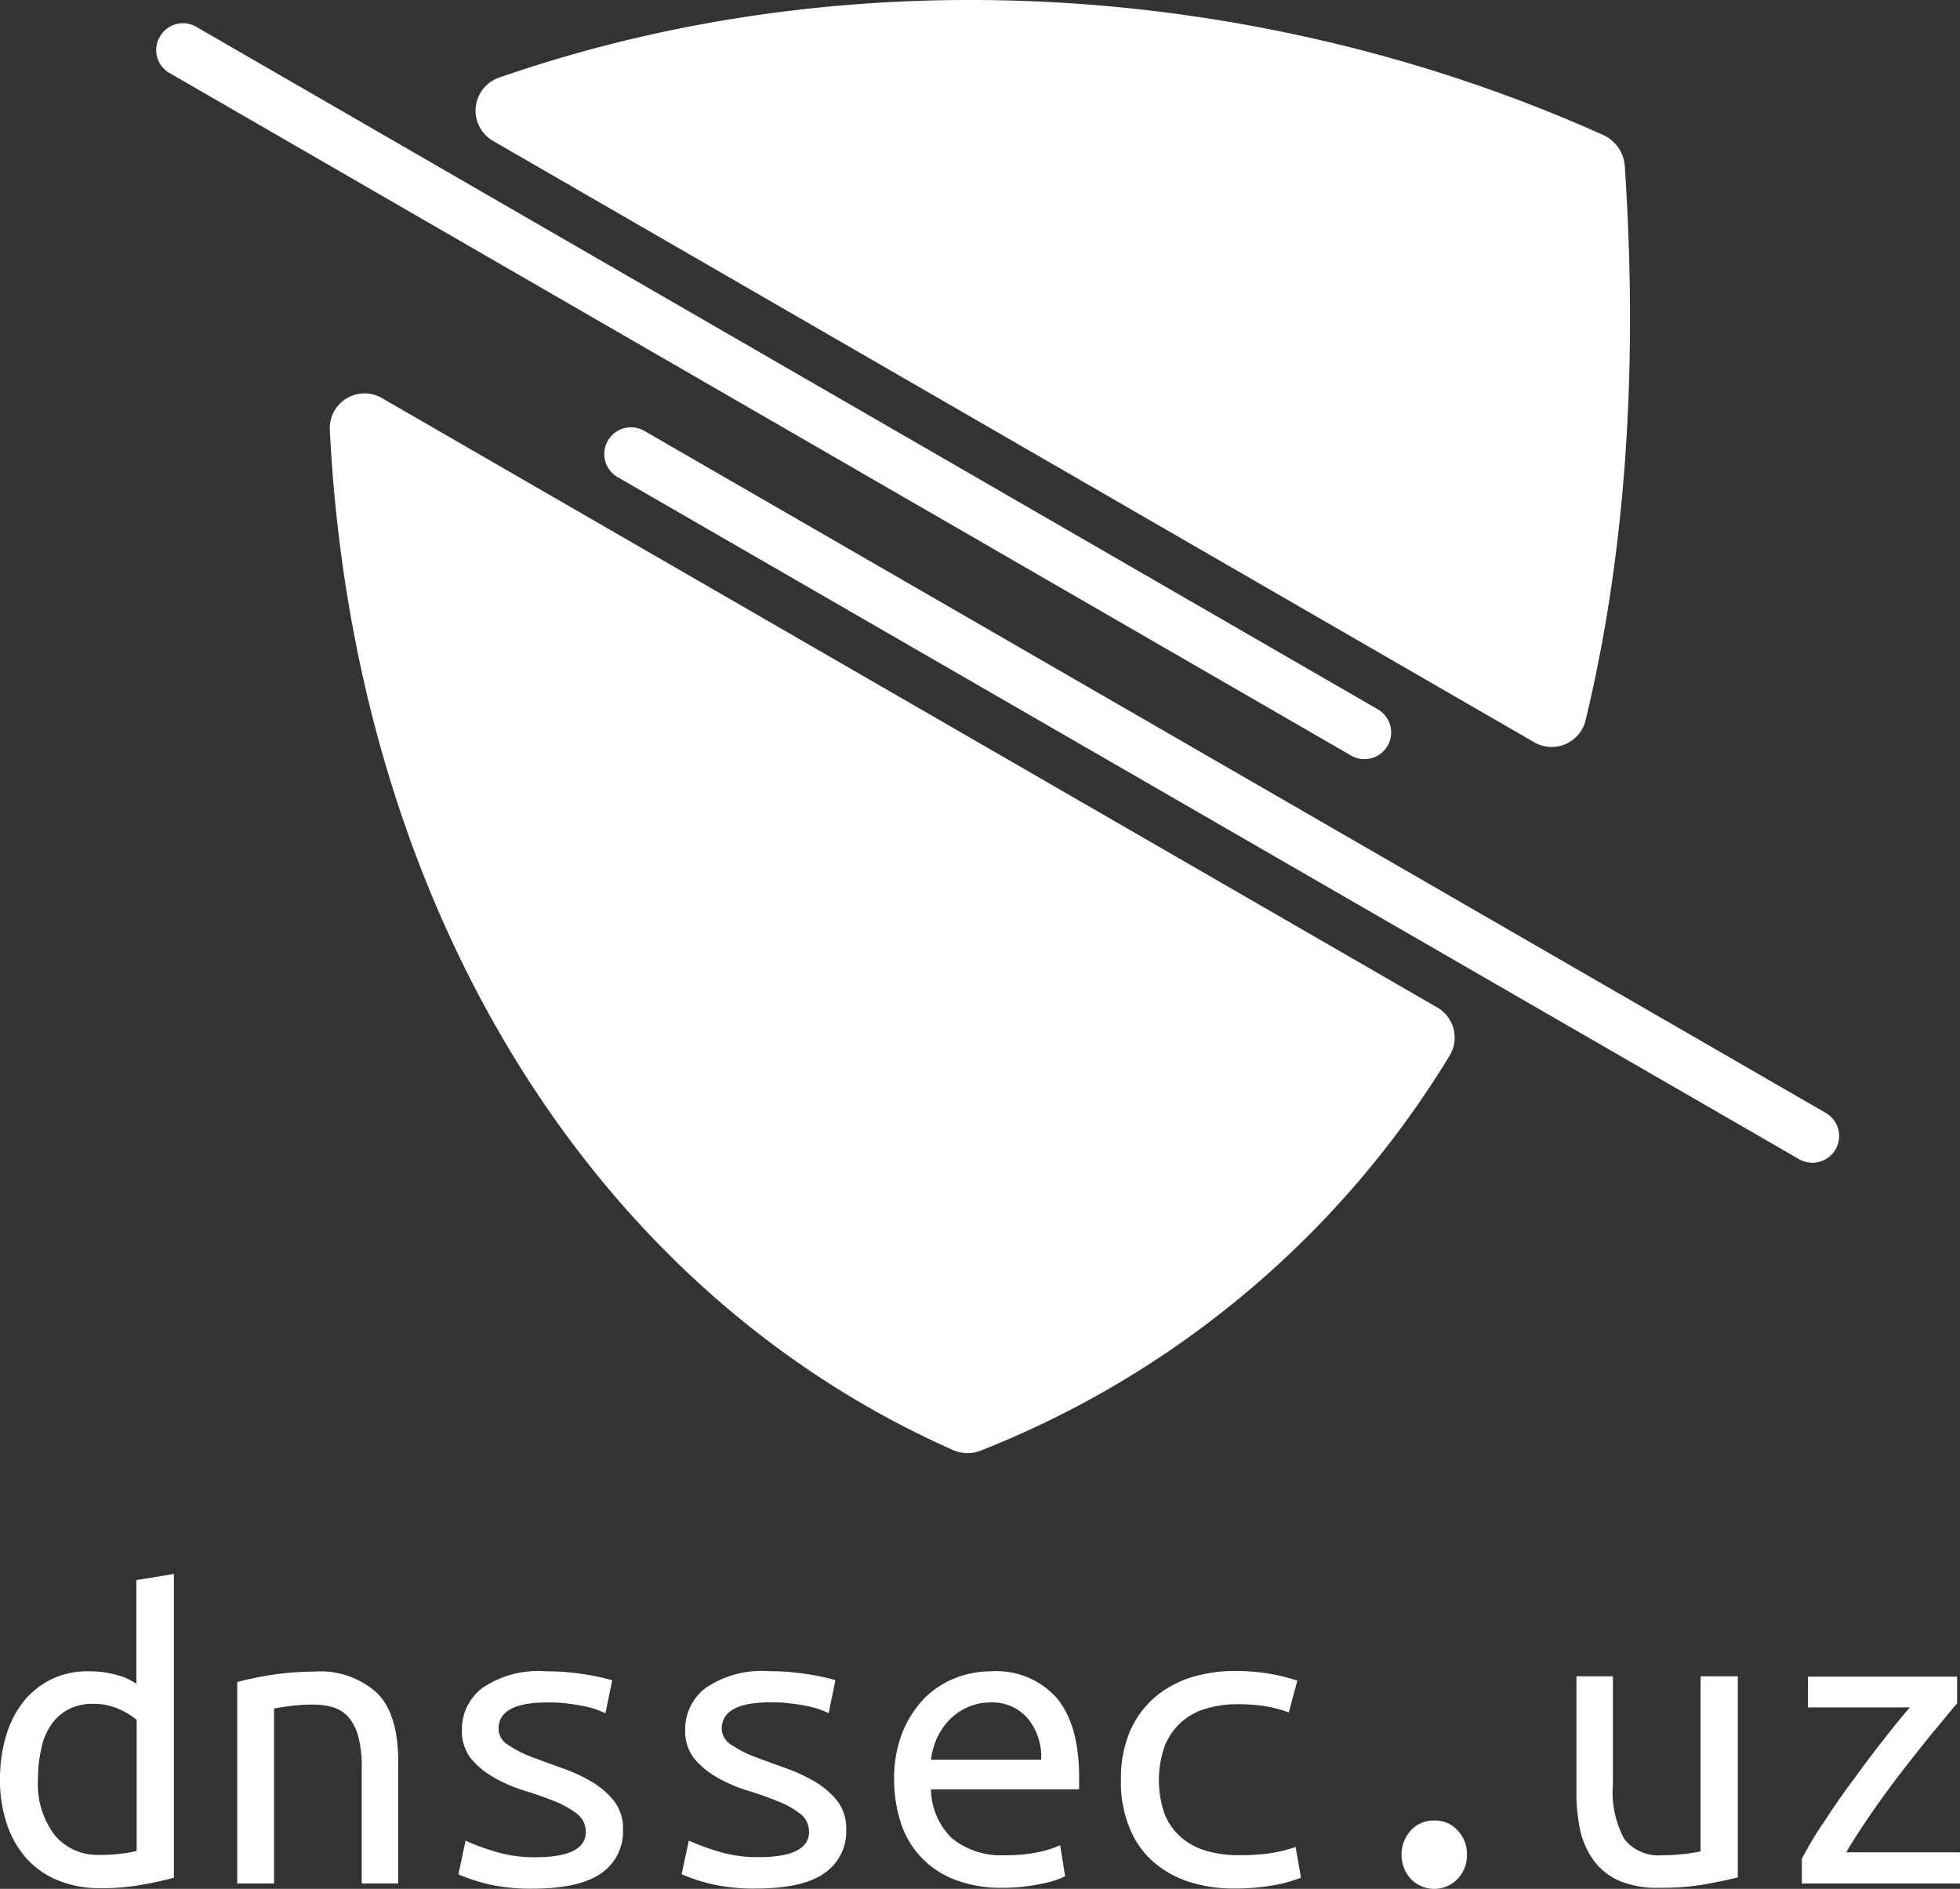
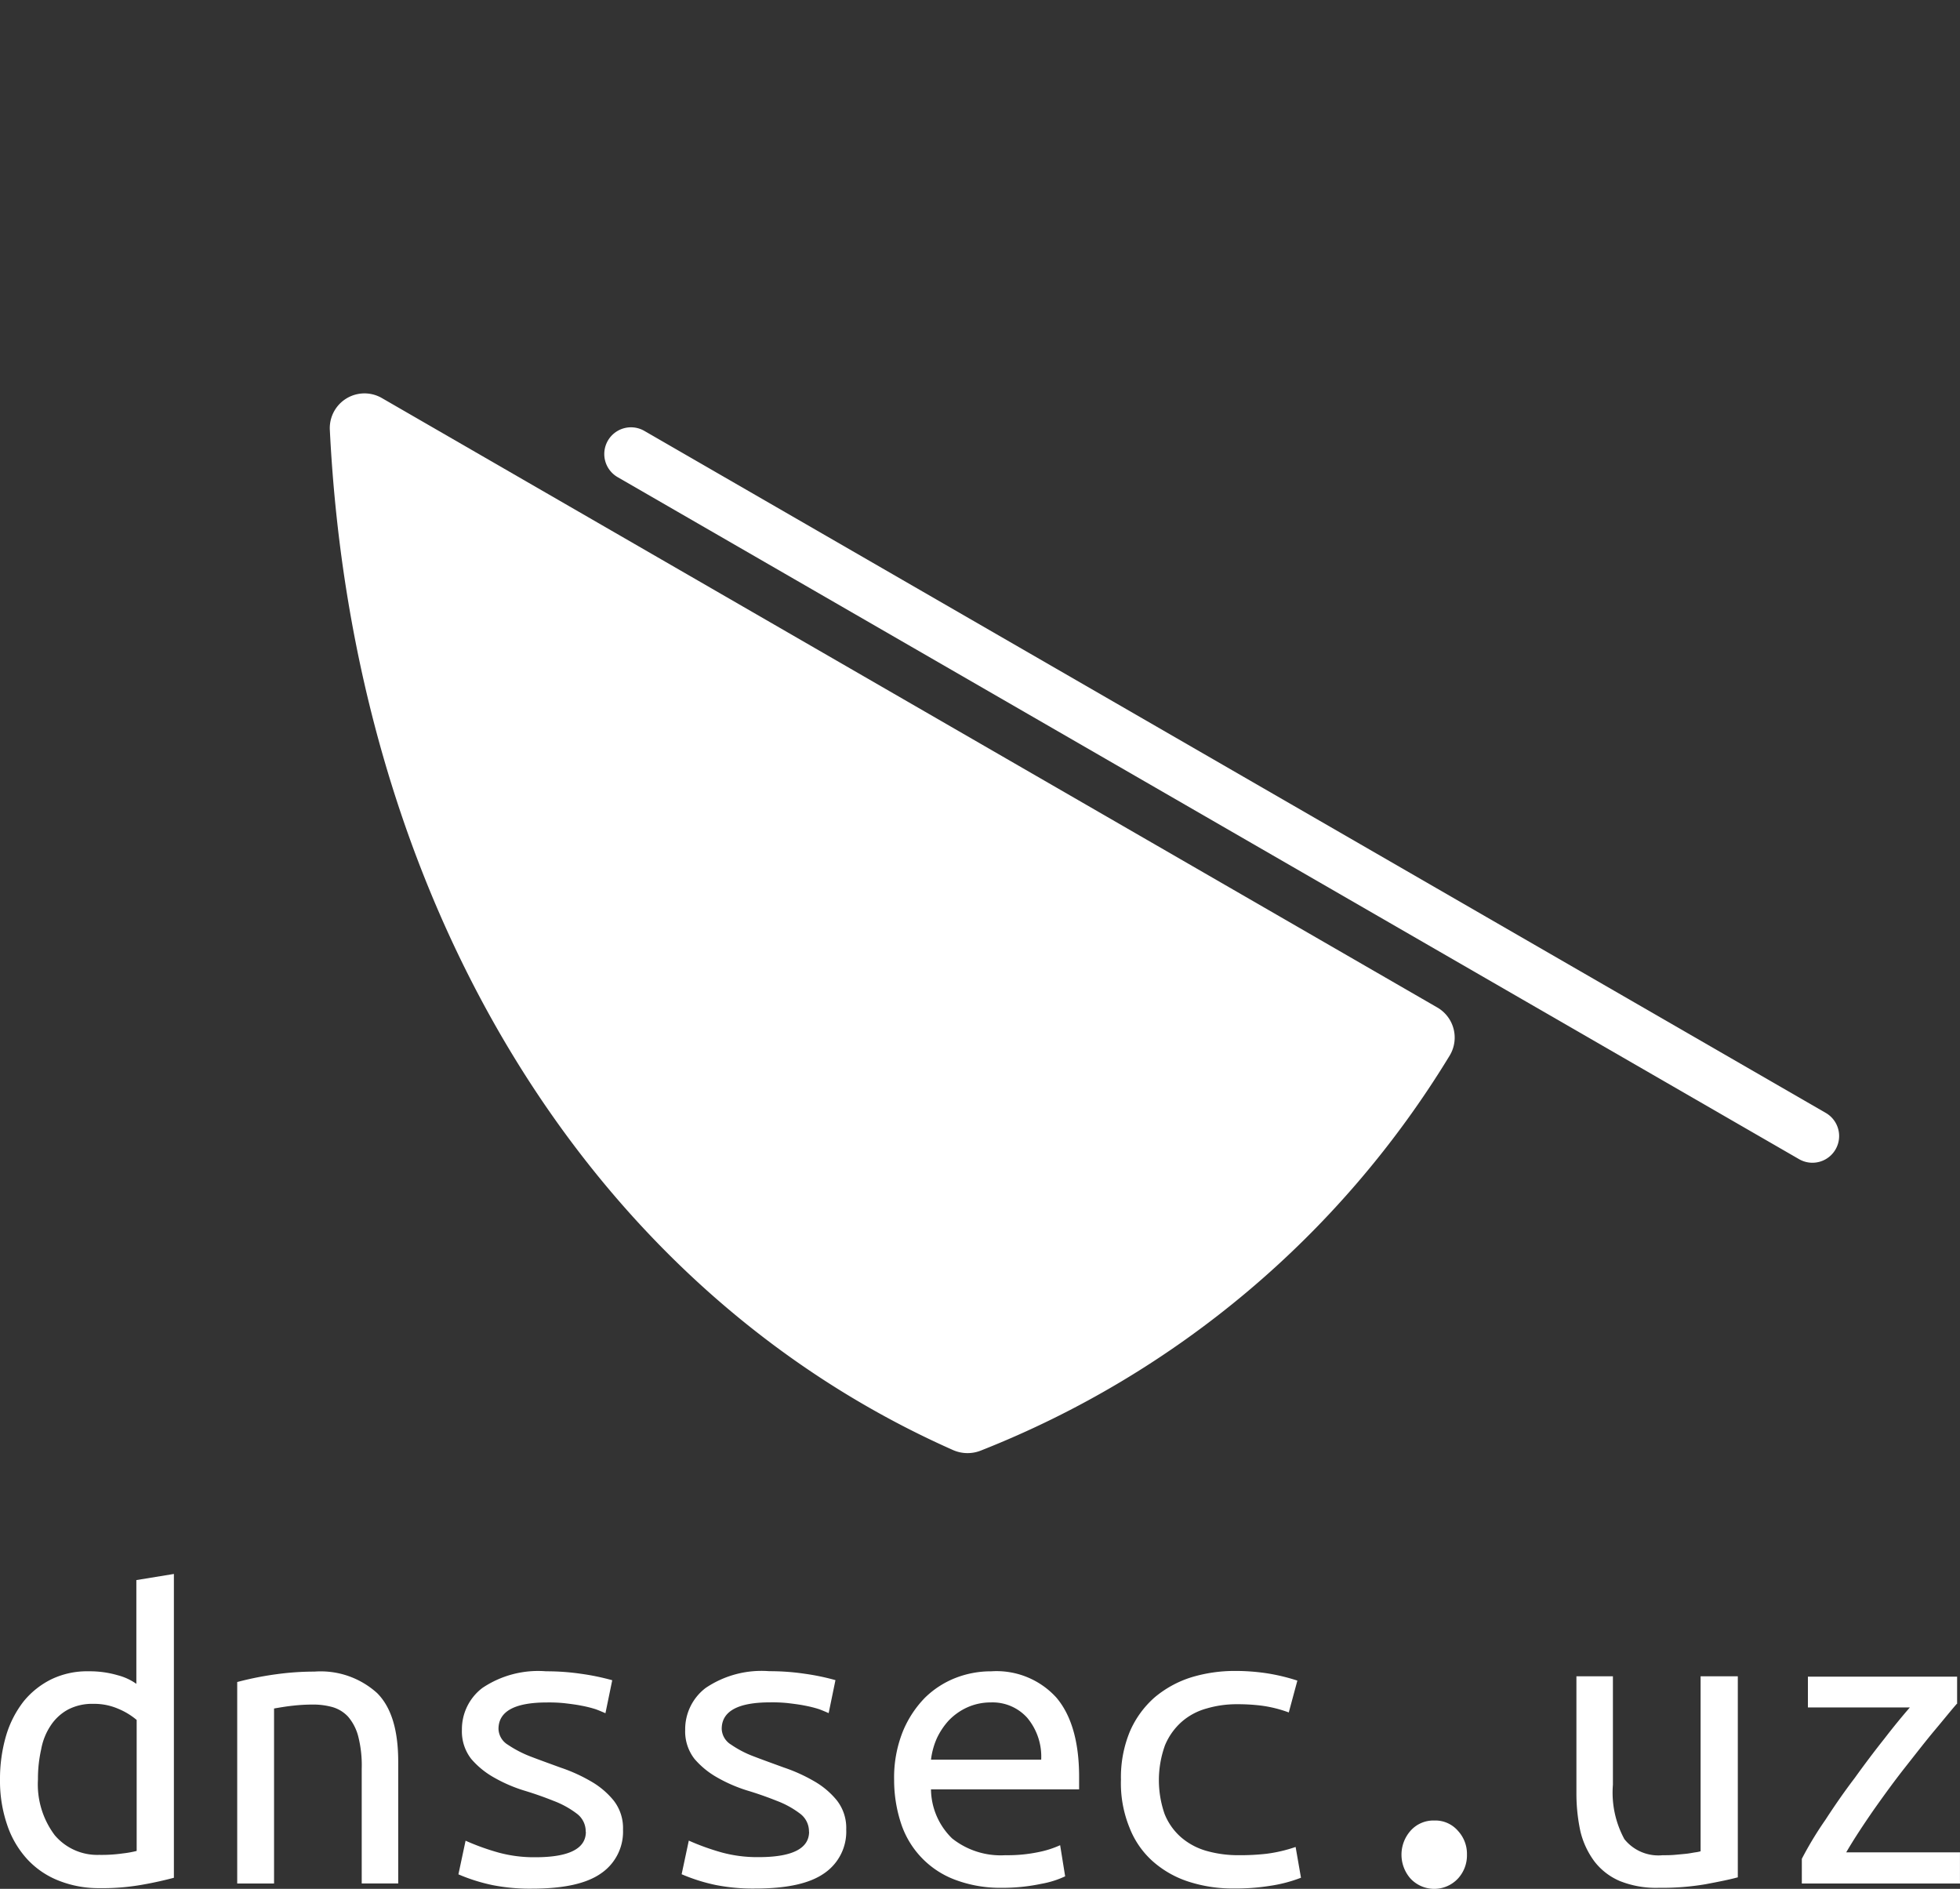
<svg xmlns="http://www.w3.org/2000/svg" width="148.602" height="143.183" viewBox="0 0 148.602 143.183">
  <rect x="0" y="0" width="148.602" height="143.183" fill="#333333" stroke="none" />
  <g id="Сгруппировать_830" data-name="Сгруппировать 830" transform="translate(0 0.002)">
    <g id="Сгруппировать_1" data-name="Сгруппировать 1" transform="translate(25.007 -0.002)">
      <path id="Контур_1" data-name="Контур 1" d="M9.222,13.816C10.986,49.135,28.51,78.7,56.478,91.1a2.727,2.727,0,0,0,2.116.027A72.9,72.9,0,0,0,94.13,61.18a2.635,2.635,0,0,0-.949-3.635l-80.025-46.2A2.632,2.632,0,0,0,9.222,13.816Z" transform="translate(-9.219 18.824)" fill="#fff" fill-rule="evenodd" />
-       <path id="Контур_2" data-name="Контур 2" d="M98.846,10.258C73.1-1.325,42.2-3.55,15.05,5.89a2.65,2.65,0,0,0-.461,4.774l78.967,45.6a2.644,2.644,0,0,0,3.879-1.6c2.984-12.343,4.042-26.395,2.984-42.128A2.814,2.814,0,0,0,98.846,10.258Z" transform="translate(-2.243 0.002)" fill="#fff" fill-rule="evenodd" />
    </g>
    <path id="Контур_3" data-name="Контур 3" d="M17.9,15.716a2.024,2.024,0,0,1,2.035-3.5l89.574,51.7a2.024,2.024,0,1,1-2.035,3.5Z" transform="translate(28.922 20.448)" fill="#fff" fill-rule="evenodd" />
-     <path id="Контур_4" data-name="Контур 4" d="M5.379,4.426a2,2,0,0,1-.732-2.767A2.008,2.008,0,0,1,7.414.927L96.988,52.658a2.024,2.024,0,0,1-2.035,3.5Z" transform="translate(7.479 1.111)" fill="#fff" fill-rule="evenodd" />
    <path id="Контур_5" data-name="Контур 5" d="M10.363,55.048a5.3,5.3,0,0,0-1.383-.841,4.571,4.571,0,0,0-1.9-.38,3.958,3.958,0,0,0-1.926.434,3.682,3.682,0,0,0-1.3,1.194,4.746,4.746,0,0,0-.732,1.818,10.12,10.12,0,0,0-.244,2.279A6.407,6.407,0,0,0,4.15,63.783a4.217,4.217,0,0,0,3.364,1.492,11.3,11.3,0,0,0,1.79-.109,7.765,7.765,0,0,0,1.058-.19V55.048Zm0-10.607,2.821-.461V67.011c-.624.163-1.411.353-2.333.515a17.175,17.175,0,0,1-3.31.271,8.151,8.151,0,0,1-3.092-.57A6.447,6.447,0,0,1,2.062,65.6,7.255,7.255,0,0,1,.543,63,10.267,10.267,0,0,1,0,59.578a11.67,11.67,0,0,1,.461-3.337,7.87,7.87,0,0,1,1.329-2.6,6.319,6.319,0,0,1,2.116-1.682,6.253,6.253,0,0,1,2.821-.6,7.551,7.551,0,0,1,2.2.3,4.294,4.294,0,0,1,1.411.651V44.441Zm7.623,7.731a24.036,24.036,0,0,1,3.038-.6,21.106,21.106,0,0,1,2.821-.19,6.375,6.375,0,0,1,4.747,1.628c1.085,1.085,1.6,2.821,1.6,5.208v9.223H27.425V58.737a8.87,8.87,0,0,0-.271-2.469,3.722,3.722,0,0,0-.76-1.465,2.6,2.6,0,0,0-1.194-.732,5.422,5.422,0,0,0-1.519-.19,13.523,13.523,0,0,0-1.438.081c-.515.054-1,.136-1.465.217V67.445H17.985V52.172ZM44.407,63.511a1.673,1.673,0,0,0-.705-1.383,6.928,6.928,0,0,0-1.736-.949c-.678-.271-1.438-.543-2.252-.787a11.282,11.282,0,0,1-2.252-.977A6.385,6.385,0,0,1,35.726,58a3.388,3.388,0,0,1-.705-2.2,3.929,3.929,0,0,1,1.546-3.174A7.559,7.559,0,0,1,41.4,51.359a18.035,18.035,0,0,1,2.658.19,17.82,17.82,0,0,1,2.36.488l-.515,2.5c-.19-.081-.434-.19-.732-.3a9.044,9.044,0,0,0-1.085-.271c-.407-.081-.841-.136-1.3-.19a11.344,11.344,0,0,0-1.329-.054c-2.441,0-3.662.678-3.662,2.007a1.457,1.457,0,0,0,.705,1.194,8.6,8.6,0,0,0,1.736.9c.705.271,1.465.543,2.279.841a12.418,12.418,0,0,1,2.279,1.031,6.151,6.151,0,0,1,1.736,1.465,3.388,3.388,0,0,1,.705,2.2,3.821,3.821,0,0,1-1.655,3.31c-1.112.787-2.848,1.166-5.263,1.166a14.518,14.518,0,0,1-2.984-.271,13.58,13.58,0,0,1-2.577-.814l.543-2.55a18.1,18.1,0,0,0,2.5.9,10.241,10.241,0,0,0,2.794.353c2.55,0,3.825-.651,3.825-1.926Zm16.927,0a1.673,1.673,0,0,0-.705-1.383,6.928,6.928,0,0,0-1.736-.949c-.678-.271-1.438-.543-2.252-.787a11.282,11.282,0,0,1-2.252-.977A6.385,6.385,0,0,1,52.654,58a3.388,3.388,0,0,1-.705-2.2,3.929,3.929,0,0,1,1.546-3.174,7.559,7.559,0,0,1,4.829-1.275,18.035,18.035,0,0,1,2.658.19,17.82,17.82,0,0,1,2.36.488l-.515,2.5c-.19-.081-.434-.19-.732-.3a9.044,9.044,0,0,0-1.085-.271c-.407-.081-.841-.136-1.3-.19a11.344,11.344,0,0,0-1.329-.054c-2.441,0-3.662.678-3.662,2.007a1.457,1.457,0,0,0,.705,1.194,7.931,7.931,0,0,0,1.736.9c.705.271,1.465.543,2.279.841a12.419,12.419,0,0,1,2.279,1.031,6.151,6.151,0,0,1,1.736,1.465,3.388,3.388,0,0,1,.705,2.2,3.821,3.821,0,0,1-1.655,3.31c-1.112.787-2.848,1.166-5.263,1.166a14.518,14.518,0,0,1-2.984-.271,13.58,13.58,0,0,1-2.577-.814l.543-2.55a18.1,18.1,0,0,0,2.5.9,10.241,10.241,0,0,0,2.794.353c2.55,0,3.825-.651,3.825-1.926ZM75.169,51.359a6.129,6.129,0,0,1,4.91,1.98c1.139,1.329,1.736,3.337,1.736,6.022v.949H70.585a5.267,5.267,0,0,0,1.6,3.716A5.918,5.918,0,0,0,76.227,65.3a11.442,11.442,0,0,0,2.55-.244,7.392,7.392,0,0,0,1.6-.515l.38,2.36a7.176,7.176,0,0,1-1.818.57,14.055,14.055,0,0,1-2.984.3,9.7,9.7,0,0,1-3.581-.624,6.826,6.826,0,0,1-4.069-4.286,10.494,10.494,0,0,1-.515-3.255,9.4,9.4,0,0,1,.651-3.662,8.01,8.01,0,0,1,1.682-2.577,6.9,6.9,0,0,1,2.36-1.519,7.374,7.374,0,0,1,2.686-.488Zm3.771,6.7a4.578,4.578,0,0,0-1.058-3.174,3.53,3.53,0,0,0-2.767-1.166,4.319,4.319,0,0,0-1.79.38,4.565,4.565,0,0,0-1.383.977,5.358,5.358,0,0,0-.922,1.383,5.614,5.614,0,0,0-.434,1.6Zm6.049,1.546a9.05,9.05,0,0,1,.678-3.689,7.27,7.27,0,0,1,1.872-2.577,8.061,8.061,0,0,1,2.767-1.519,11.332,11.332,0,0,1,3.364-.488,16.094,16.094,0,0,1,2.279.163,14.69,14.69,0,0,1,2.414.57l-.651,2.414a9.536,9.536,0,0,0-2.062-.515,14.437,14.437,0,0,0-1.872-.109,8.029,8.029,0,0,0-2.306.326,4.789,4.789,0,0,0-1.872,1,4.877,4.877,0,0,0-1.275,1.79,7.8,7.8,0,0,0-.027,5.208,4.632,4.632,0,0,0,1.248,1.763,5.064,5.064,0,0,0,1.926,1.031,8.771,8.771,0,0,0,2.469.326,17.349,17.349,0,0,0,2.089-.109,11.026,11.026,0,0,0,2.2-.515l.407,2.333a10.909,10.909,0,0,1-2.414.624,16,16,0,0,1-2.631.19,10.848,10.848,0,0,1-3.472-.515A7.624,7.624,0,0,1,87.4,65.763a6.619,6.619,0,0,1-1.763-2.55,8.918,8.918,0,0,1-.651-3.608Zm26.232,5.67a2.591,2.591,0,0,1-.678,1.79,2.462,2.462,0,0,1-3.608,0,2.738,2.738,0,0,1,0-3.608,2.32,2.32,0,0,1,1.817-.787,2.263,2.263,0,0,1,1.79.787,2.564,2.564,0,0,1,.678,1.818Zm20.508,1.709c-.6.163-1.411.326-2.414.515a19.415,19.415,0,0,1-3.527.271,7.361,7.361,0,0,1-2.984-.515,4.8,4.8,0,0,1-1.926-1.492,6.294,6.294,0,0,1-1.058-2.279,13.637,13.637,0,0,1-.3-2.9V51.738h2.767v8.219a7.394,7.394,0,0,0,.868,4.123,3.3,3.3,0,0,0,2.9,1.221c.3,0,.6,0,.9-.027s.6-.054.868-.081.515-.081.705-.109a2.6,2.6,0,0,0,.407-.081V51.738h2.821V66.984Zm16.629-13.157c-.407.461-.949,1.139-1.655,1.98s-1.438,1.79-2.252,2.821-1.6,2.116-2.387,3.228c-.787,1.139-1.492,2.2-2.089,3.228H148.6v2.36h-11.99V65.573a26.888,26.888,0,0,1,1.79-2.957c.705-1.085,1.438-2.143,2.224-3.174.76-1.058,1.519-2.062,2.252-2.984.732-.949,1.383-1.736,1.926-2.36h-7.731V51.765h11.312v2.062Z" transform="translate(0 75.329)" fill="#fff" fill-rule="evenodd" />
  </g>
</svg>